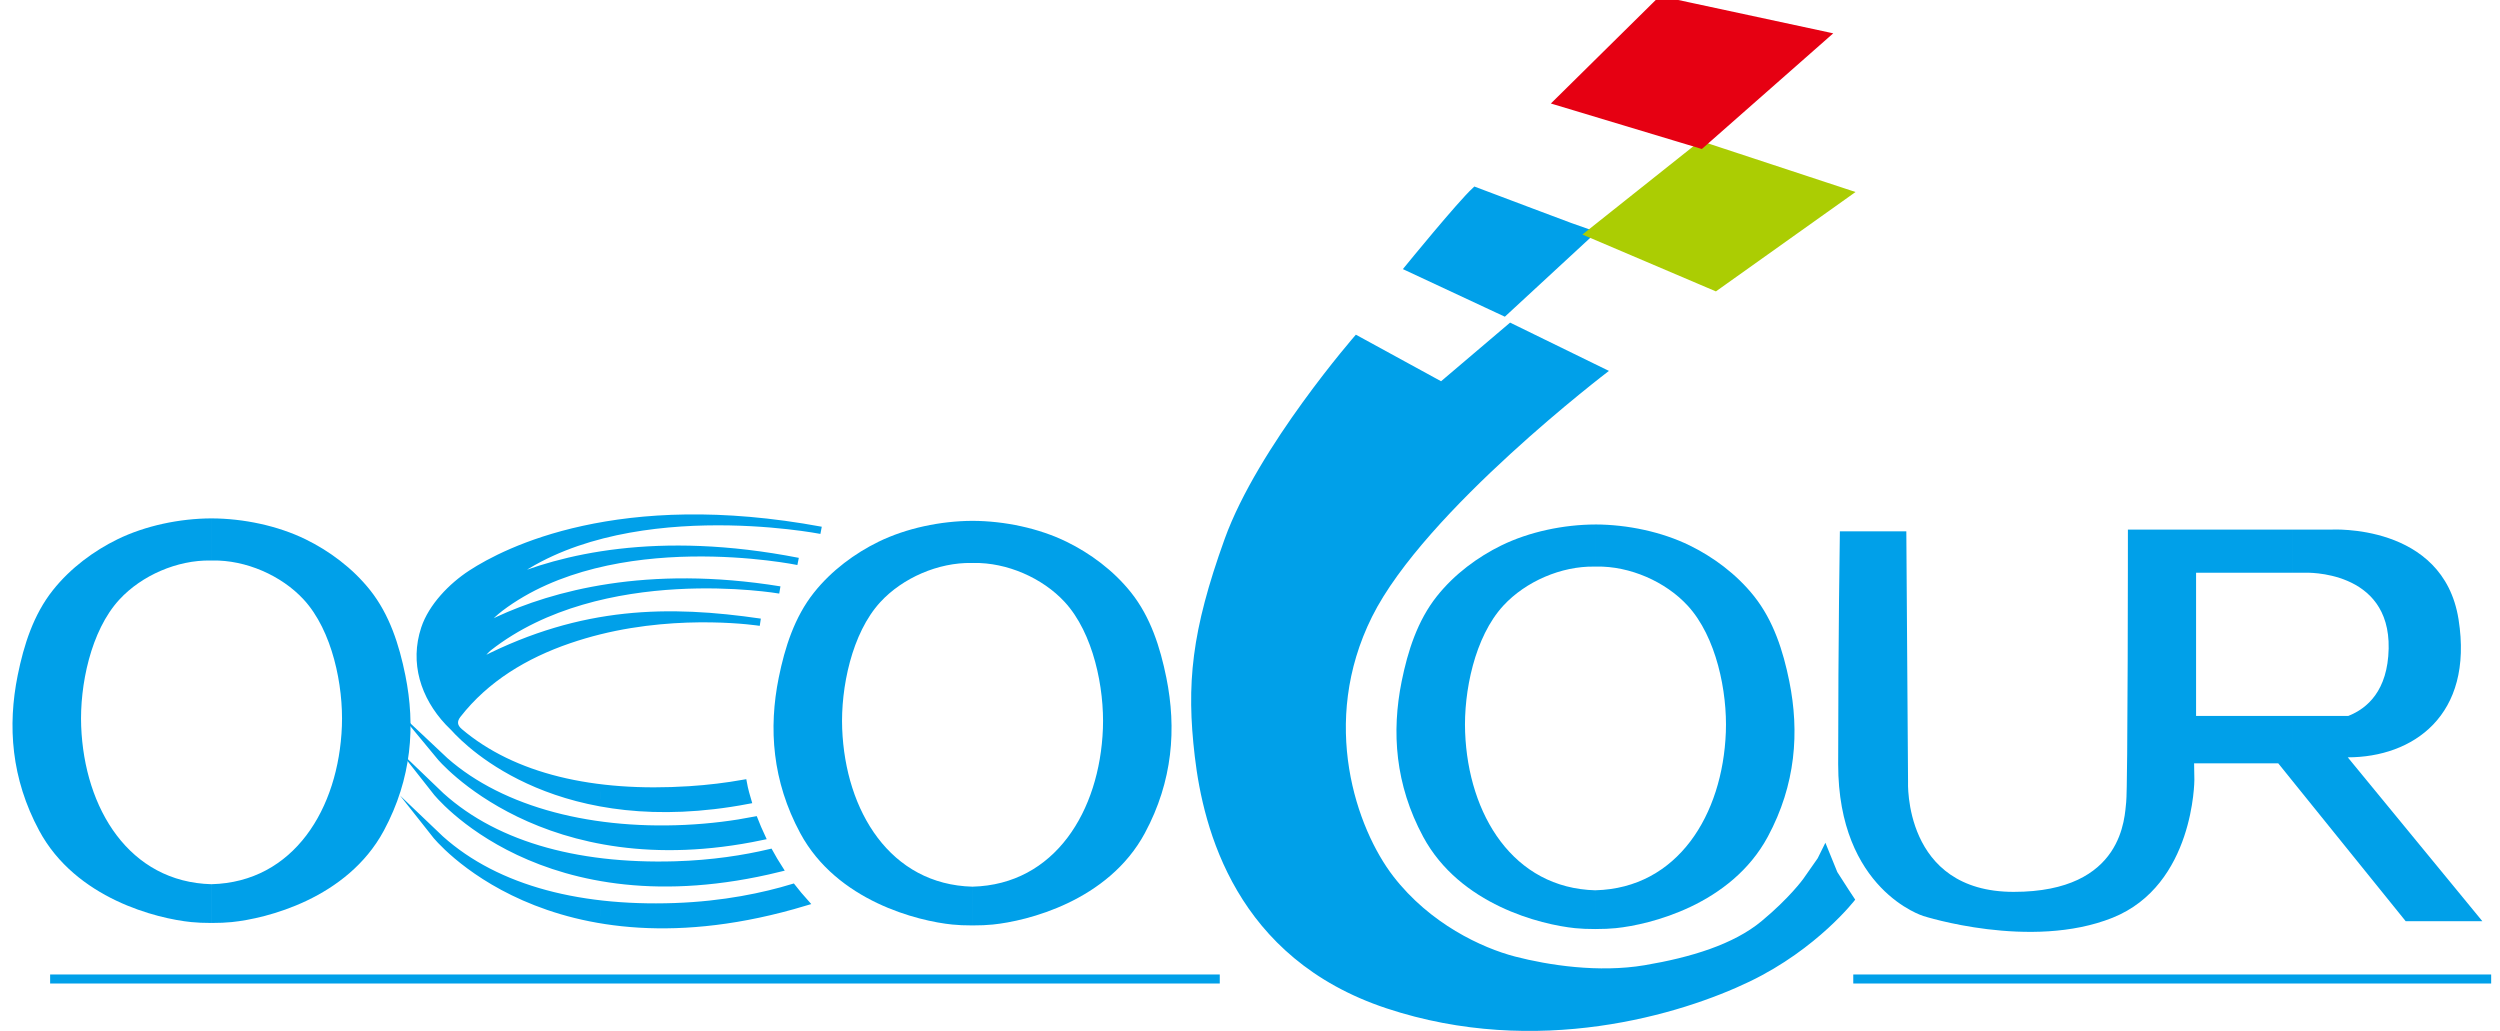
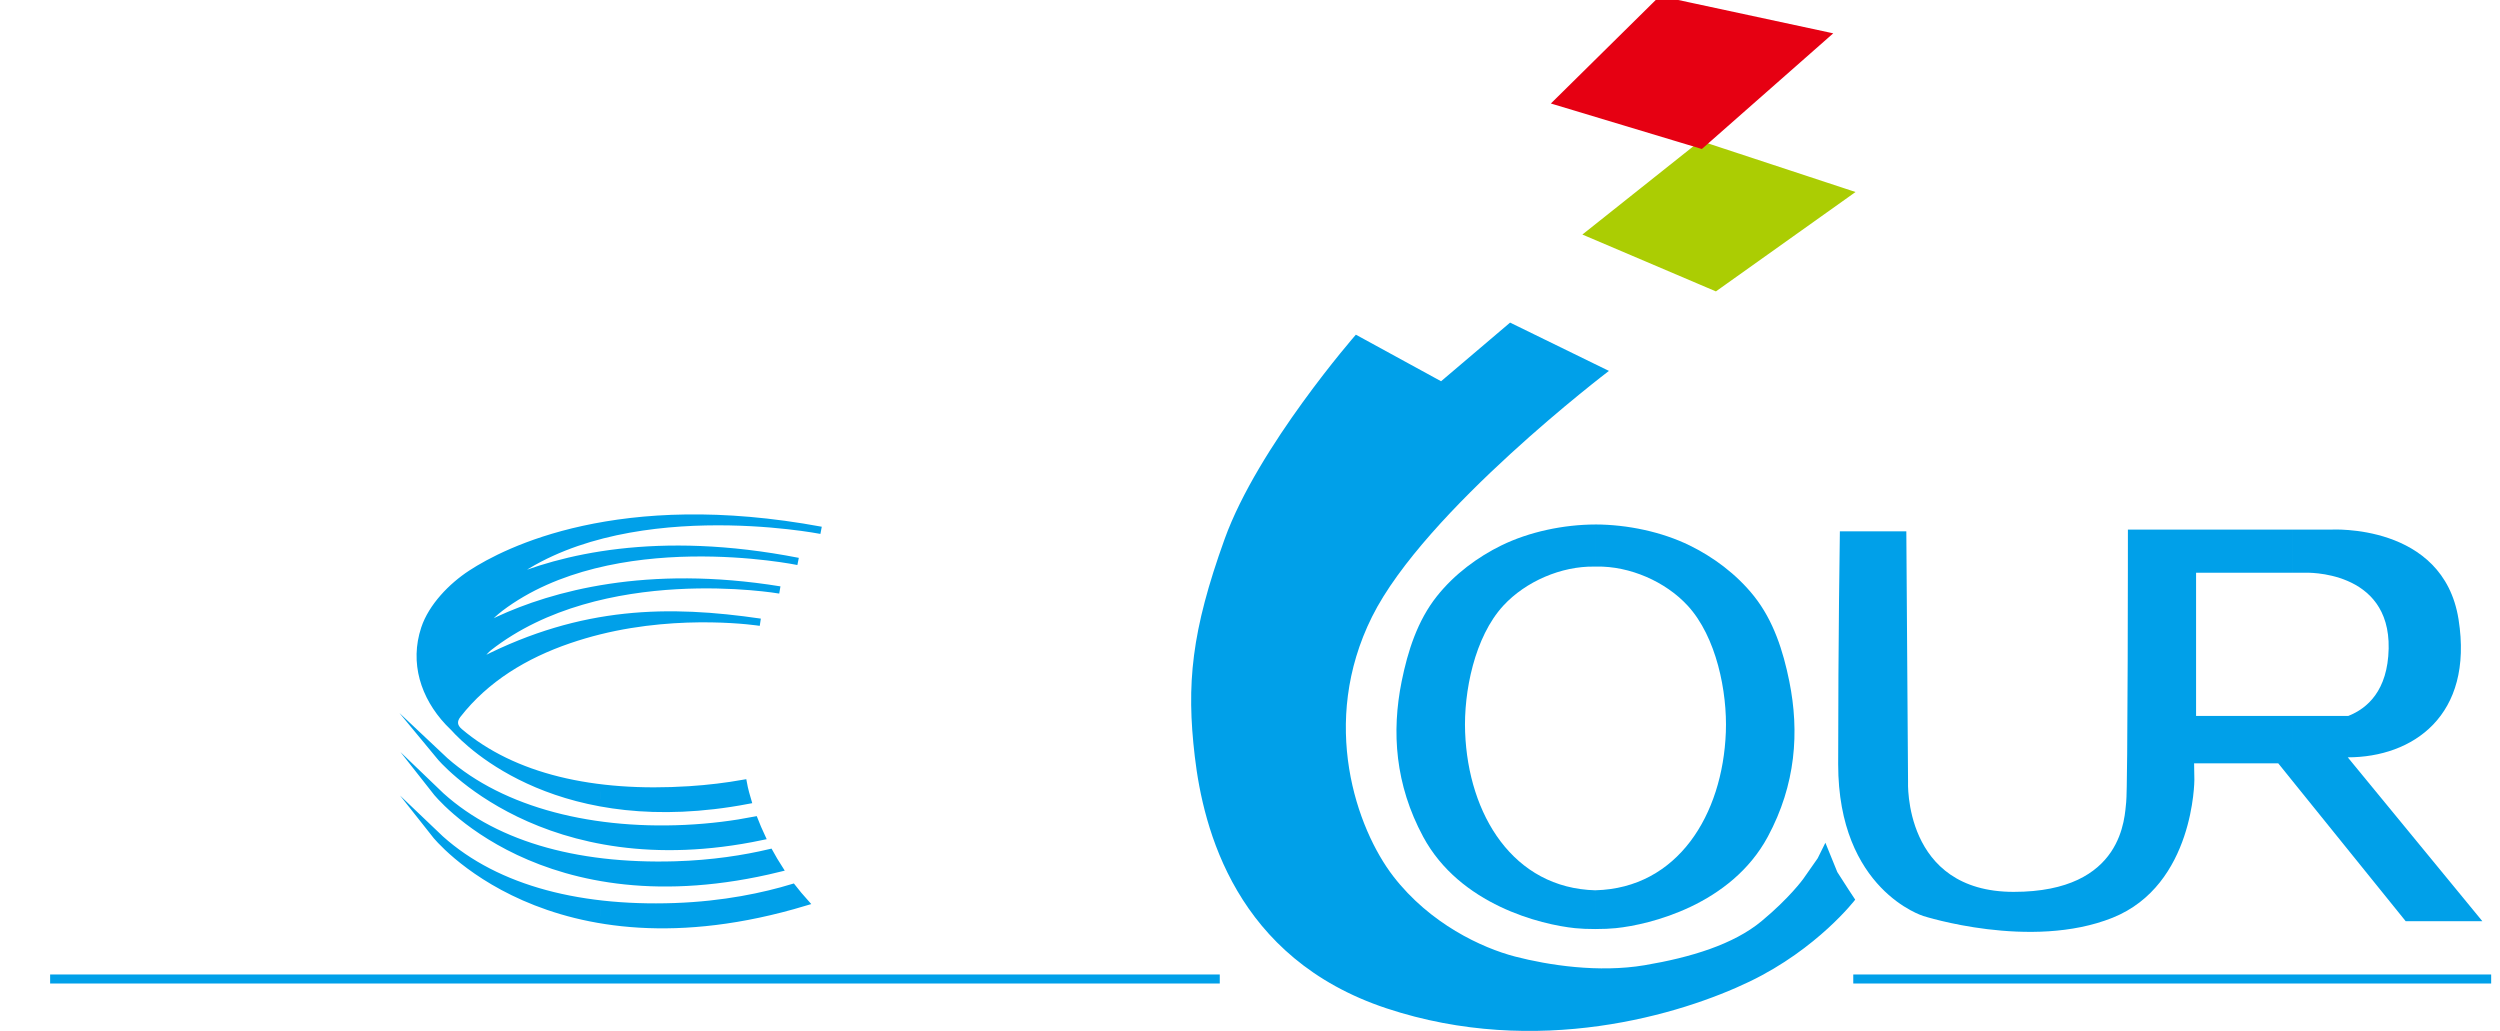
<svg xmlns="http://www.w3.org/2000/svg" id="图层_1" x="0px" y="0px" width="194px" height="80px" viewBox="0 0 194 80" xml:space="preserve">
  <g>
    <path fill-rule="evenodd" clip-rule="evenodd" fill="#00A0E9" d="M105.215,25.971l6.612,3.614l5.356-4.551l7.67,3.748 c0,0-14.282,10.843-18.383,19.077c-4.1,8.232-1.189,16.466,1.653,20.147c2.844,3.681,6.877,5.555,9.456,6.225 c2.579,0.669,6.48,1.271,10.052,0.669c3.57-0.603,6.877-1.606,9.059-3.413c2.182-1.808,3.24-3.28,3.24-3.28l1.124-1.606 l0.596-1.205l0.925,2.276l0.86,1.339l0.529,0.803c0,0-2.91,3.815-8.2,6.358c-5.29,2.544-16.465,5.958-28.17,2.075 c-11.704-3.882-14.217-13.922-14.878-19.545c-0.661-5.622-0.265-9.705,2.314-16.867C97.609,34.672,105.215,25.971,105.215,25.971z" />
-     <path fill-rule="evenodd" clip-rule="evenodd" fill="#00A0E9" stroke="#00A0E9" stroke-width="0.567" stroke-miterlimit="22.926" d=" M109.313,20.78c0,0,3.971-4.87,5.161-5.979c0,0,8.536,3.225,8.867,3.325l-6.617,6.113L109.313,20.78z" />
    <polygon fill-rule="evenodd" clip-rule="evenodd" fill="#ABCD03" stroke="#ABCD03" stroke-width="0.567" stroke-miterlimit="22.926" points=" 131.995,11.245 123.342,18.126 133.12,22.289 143.369,14.994 " />
    <polygon fill-rule="evenodd" clip-rule="evenodd" fill="#E60012" stroke="#E60012" stroke-width="0.567" stroke-miterlimit="22.926" points=" 128.888,0 120.887,7.898 131.995,11.245 141.65,2.745 " />
    <path fill-rule="evenodd" clip-rule="evenodd" fill="#00A0E9" d="M177.888,41.098h2.976c0,0,8.729-0.535,9.919,6.961 c1.189,7.497-3.571,10.71-8.597,10.71l10.447,12.718h-5.95l-8.795-10.893v-5.038h4.34c1.479-0.583,3.062-1.968,3.132-5.221 c0.132-6.158-6.48-5.891-6.48-5.891h-0.991V41.098z M142.774,41.231h5.157l0.133,19.411c0,0-0.397,8.567,8.199,8.567 s8.597-5.89,8.729-6.961c0.133-1.071,0.133-21.151,0.133-21.151h12.763v3.347h-7.473v11.111h7.473v5.038l-1.095-1.357h-6.531 l0.021,1.272c0,0,0,8.166-6.348,10.709c-6.348,2.544-14.68-0.134-14.68-0.134s-6.613-2.008-6.613-11.78 S142.774,41.231,142.774,41.231z" />
    <g>
      <path fill-rule="evenodd" clip-rule="evenodd" fill="#00A0E9" d="M4.174,75.903H94.37v0.134H4.174V75.903L4.174,75.903z M144.097,75.903h48.934v0.134h-48.934V75.903z" />
      <path fill-rule="evenodd" clip-rule="evenodd" fill="none" stroke="#00A0E9" stroke-width="0.567" stroke-miterlimit="22.926" d=" M4.174,75.903H94.37v0.134H4.174V75.903L4.174,75.903z M144.097,75.903h48.934v0.134h-48.934V75.903z" />
    </g>
-     <path fill-rule="evenodd" clip-rule="evenodd" fill="#00A0E9" d="M16.414,40.227c2.472,0.007,5.143,0.567,7.309,1.628 c1.796,0.88,3.622,2.206,5,3.943c1.505,1.896,2.255,4.242,2.732,6.607c0.79,3.916,0.51,8.004-1.669,12.053 c-2.847,5.288-9.148,6.827-11.797,7.095c-0.443,0.045-0.977,0.07-1.575,0.069v-3.008c6.382-0.163,9.872-5.858,10.117-12.265 c0.12-3.138-0.733-7.404-2.965-9.824c-1.731-1.878-4.498-3.074-7.069-3.03l-0.083,0.001V40.227z M16.414,71.622 c-0.599,0.001-1.132-0.024-1.575-0.069c-2.649-0.268-8.951-1.807-11.797-7.095c-2.179-4.049-2.459-8.137-1.669-12.053 C1.85,50.04,2.6,47.694,4.105,45.798c1.378-1.737,3.204-3.063,5-3.943c2.167-1.061,4.837-1.621,7.31-1.628v3.27l-0.083-0.001 c-2.571-0.044-5.338,1.152-7.068,3.03c-2.232,2.42-3.085,6.687-2.965,9.824c0.245,6.406,3.734,12.102,10.117,12.265V71.622z" />
    <path fill-rule="evenodd" clip-rule="evenodd" fill="#00A0E9" d="M123.81,40.699c2.472,0.007,5.143,0.567,7.309,1.628 c1.796,0.88,3.621,2.205,5,3.942c1.505,1.897,2.256,4.243,2.732,6.607c0.79,3.917,0.51,8.005-1.67,12.053 c-2.846,5.288-9.148,6.827-11.796,7.096c-0.443,0.044-0.978,0.07-1.575,0.068v-3.008c6.382-0.163,9.871-5.857,10.116-12.265 c0.12-3.137-0.733-7.403-2.965-9.824c-1.73-1.877-4.498-3.074-7.069-3.03l-0.082,0.002V40.699z M123.81,72.094 c-0.6,0.002-1.133-0.024-1.575-0.068c-2.649-0.269-8.951-1.808-11.798-7.096c-2.179-4.048-2.459-8.136-1.669-12.053 c0.478-2.364,1.228-4.71,2.732-6.607c1.378-1.737,3.204-3.063,4.999-3.942c2.167-1.062,4.838-1.622,7.311-1.628v3.27l-0.084-0.002 c-2.571-0.044-5.337,1.153-7.068,3.03c-2.231,2.421-3.085,6.688-2.965,9.824c0.244,6.407,3.734,12.102,10.117,12.265V72.094z" />
-     <path fill-rule="evenodd" clip-rule="evenodd" fill="#00A0E9" d="M75.469,40.418c2.472,0.007,5.143,0.567,7.309,1.628 c1.796,0.88,3.622,2.206,5,3.943c1.505,1.896,2.255,4.243,2.732,6.607c0.79,3.916,0.51,8.004-1.669,12.053 c-2.846,5.287-9.148,6.827-11.797,7.095c-0.443,0.045-0.977,0.071-1.575,0.069v-3.008c6.382-0.163,9.872-5.858,10.117-12.265 c0.12-3.138-0.733-7.404-2.965-9.824c-1.73-1.878-4.498-3.075-7.068-3.03l-0.083,0.002V40.418z M75.469,71.813 c-0.599,0.002-1.132-0.024-1.575-0.069c-2.649-0.268-8.951-1.808-11.797-7.095c-2.179-4.049-2.459-8.137-1.669-12.053 c0.477-2.364,1.228-4.711,2.732-6.607c1.378-1.737,3.204-3.063,5-3.943c2.167-1.061,4.837-1.621,7.31-1.628l0,0v3.271l0,0 l-0.083-0.002c-2.571-0.045-5.338,1.152-7.069,3.03c-2.231,2.42-3.085,6.687-2.965,9.824c0.245,6.406,3.734,12.102,10.117,12.265 l0,0V71.813L75.469,71.813z" />
    <g>
      <path fill-rule="evenodd" clip-rule="evenodd" fill="#00A0E9" d="M61.5,68.884c-2.177,0.659-5.294,1.341-9.14,1.475 c-2.01,0.07-3.933,0.002-5.753-0.207v1.213c4.184,0.704,9.439,0.573,15.838-1.353C62.109,69.639,61.794,69.262,61.5,68.884 L61.5,68.884z M46.608,68.084v-1.209c1.833,0.223,3.77,0.304,5.795,0.244c2.878-0.084,5.349-0.478,7.323-0.942 c0.216,0.395,0.454,0.798,0.715,1.206C54.938,68.735,50.345,68.74,46.608,68.084L46.608,68.084z M46.608,65.198v-1.17 c2.088,0.282,4.295,0.373,6.574,0.266c1.994-0.095,3.792-0.334,5.364-0.639c0.154,0.395,0.333,0.817,0.541,1.262 C54.192,65.943,50.04,65.849,46.608,65.198L46.608,65.198z M46.608,62.298v-1.157c2.141,0.259,4.441,0.309,6.874,0.152 c1.514-0.097,2.918-0.275,4.198-0.5c0,0,0.087,0.497,0.331,1.313C53.511,62.959,49.726,62.869,46.608,62.298L46.608,62.298z M46.608,48.929v-0.76c4.189-0.718,8.223-0.492,12.389,0.116C58.997,48.285,53.062,47.348,46.608,48.929L46.608,48.929z M46.608,46.267V45.7c3.773-0.645,8.409-0.809,13.906,0.082C60.514,45.782,53.7,44.602,46.608,46.267L46.608,46.267z M46.608,43.713v-0.642c4.023-0.635,9.12-0.717,15.323,0.495C61.931,43.566,54.176,41.97,46.608,43.713L46.608,43.713z M46.608,41.543v-0.724c4.341-0.777,10.017-0.979,17.107,0.334C63.715,41.153,54.787,39.411,46.608,41.543z M46.608,70.151 c-5.264-0.604-9.669-2.384-12.83-5.409c0,0,4.062,5.146,12.83,6.622V70.151L46.608,70.151z M46.608,40.819v0.724 c-2.659,0.693-5.238,1.795-7.406,3.5c-0.023,0.019-0.046,0.036-0.067,0.053c-0.373,0.289-0.253,0.226,0.087,0.077 c1.839-0.803,4.296-1.615,7.386-2.102v0.642c-2.75,0.633-5.475,1.707-7.794,3.459c-0.28,0.212-1.412,1.151-1.156,1.332 c0.123,0.087,0.771-0.275,1.002-0.383c1.985-0.918,4.634-1.854,7.948-2.421v0.566c-3.018,0.708-6.085,1.931-8.7,3.979 c-0.371,0.29-1.318,1.463-0.418,1.006c3.182-1.618,6.188-2.581,9.118-3.083v0.76l-0.098,0.023 c-0.79,0.196-1.578,0.429-2.354,0.693c-3.427,1.172-6.464,3.008-8.65,5.808c-0.366,0.469-0.331,0.937,0.143,1.338 c2.804,2.381,6.541,3.813,10.96,4.35v1.157c-6.88-1.258-10.509-4.856-11.378-5.826c-0.151-0.144-0.298-0.291-0.44-0.442 c-1.874-2.002-2.71-4.611-1.833-7.253c0.561-1.688,2.084-3.271,3.616-4.269C38.052,43.545,41.351,41.76,46.608,40.819 L46.608,40.819z M46.608,64.028v1.17c-8.404-1.592-12.479-6.521-12.479-6.521C37.144,61.525,41.526,63.343,46.608,64.028 L46.608,64.028z M46.608,66.875v1.209c-8.738-1.534-12.786-6.685-12.786-6.685C36.973,64.434,41.363,66.237,46.608,66.875z" />
      <path fill-rule="evenodd" clip-rule="evenodd" fill="none" stroke="#00A0E9" stroke-width="0.567" stroke-miterlimit="22.926" d=" M61.5,68.884c-2.177,0.659-5.294,1.341-9.14,1.475c-7.821,0.272-14.329-1.545-18.583-5.616c0,0,8.859,11.231,28.668,5.27 C62.109,69.639,61.794,69.262,61.5,68.884L61.5,68.884z M63.715,41.153c0,0-15.675-3.061-24.513,3.89 c-0.023,0.019-0.046,0.036-0.067,0.053c-0.373,0.289-0.253,0.226,0.087,0.077c4.234-1.847,11.742-3.748,22.709-1.606 c0,0-14.413-2.968-23.117,3.605c-0.28,0.212-1.412,1.151-1.156,1.332c0.123,0.087,0.771-0.275,1.002-0.383 c4.245-1.964,11.531-4.013,21.854-2.339c0,0-13.847-2.398-22.606,4.464c-0.371,0.29-1.318,1.463-0.418,1.006 c7.732-3.932,14.427-4.001,21.507-2.967c0,0-5.996-0.947-12.487,0.667c-0.79,0.196-1.578,0.429-2.354,0.693 c-3.427,1.172-6.464,3.008-8.65,5.808c-0.366,0.469-0.331,0.937,0.143,1.338c4.163,3.534,10.38,4.98,17.834,4.502 c1.514-0.097,2.918-0.275,4.198-0.5c0,0,0.087,0.497,0.331,1.313c-14.428,2.735-21.517-4.225-22.781-5.634 c-0.151-0.144-0.298-0.291-0.44-0.442c-1.874-2.002-2.71-4.611-1.833-7.253c0.561-1.688,2.084-3.271,3.616-4.269 C39.272,42.75,48.04,38.25,63.715,41.153L63.715,41.153z M58.546,63.655c-1.572,0.305-3.371,0.544-5.364,0.639 c-7.822,0.37-14.799-1.599-19.053-5.616c0,0,8.079,9.778,24.958,6.239C58.879,64.473,58.7,64.05,58.546,63.655L58.546,63.655z M59.727,66.177c-1.974,0.465-4.445,0.858-7.323,0.942c-7.82,0.229-14.329-1.625-18.581-5.72c0,0,8.248,10.5,26.62,5.983 C60.181,66.975,59.943,66.571,59.727,66.177z" />
    </g>
  </g>
</svg>